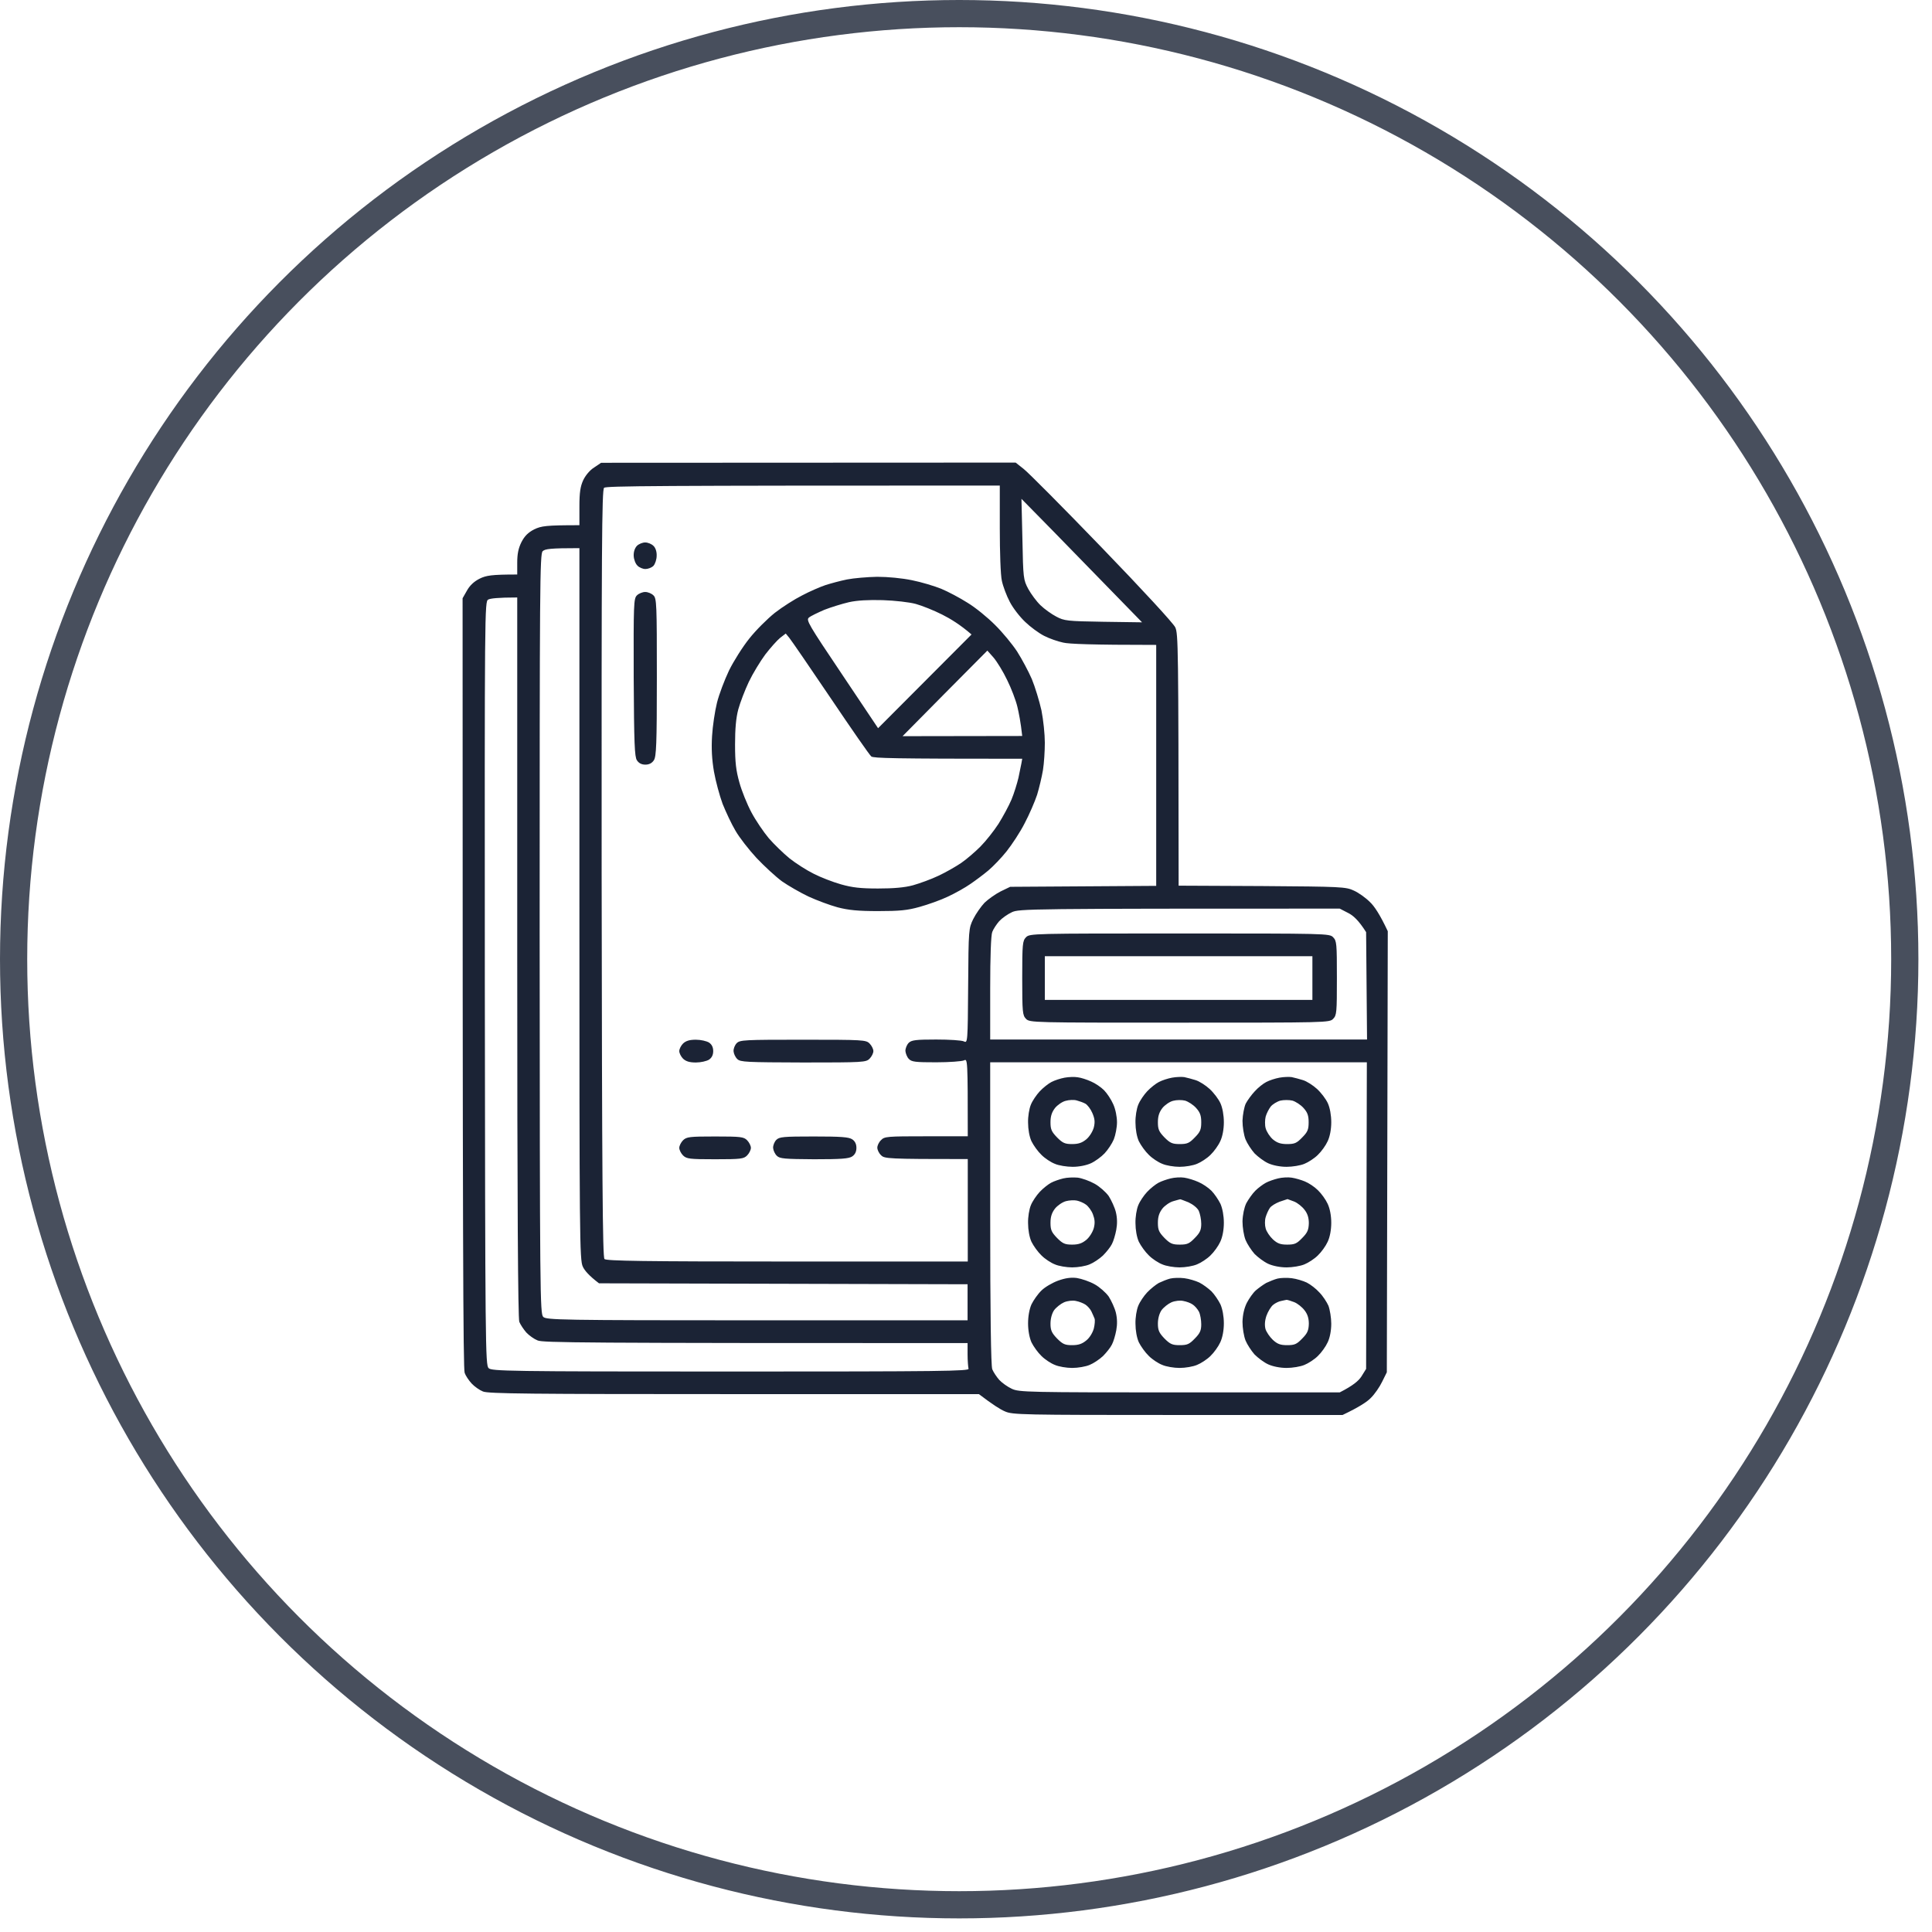
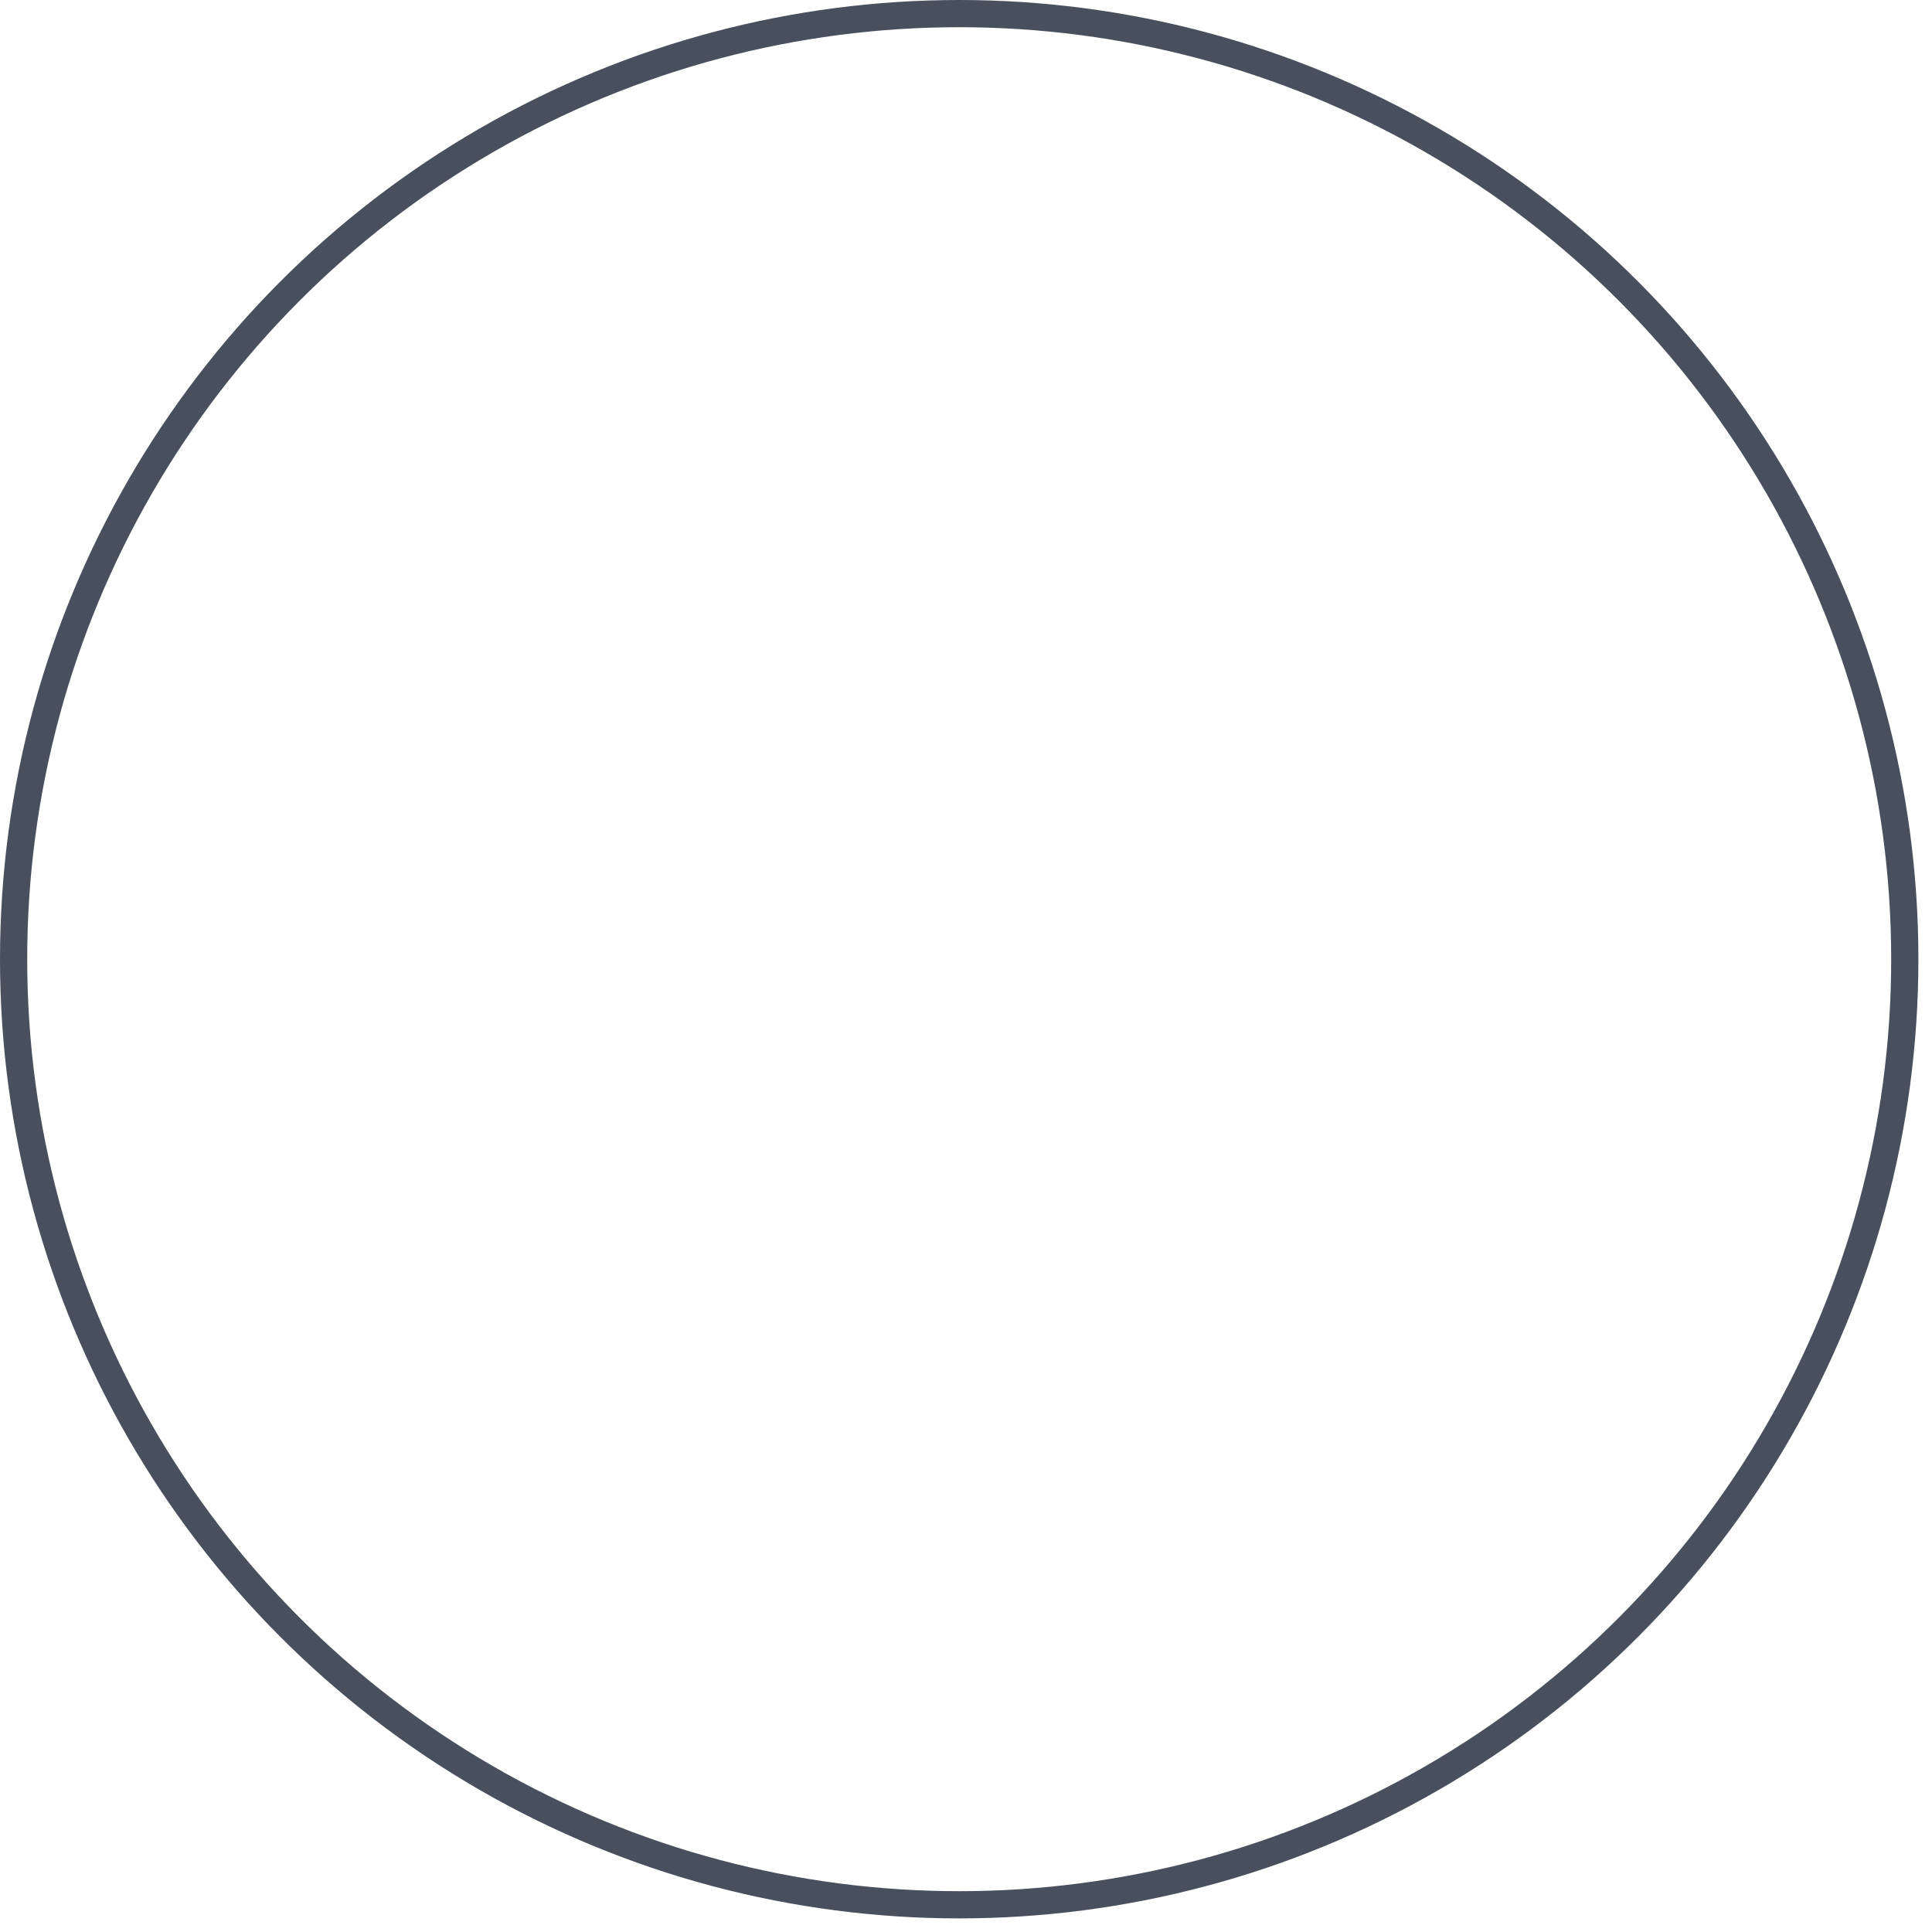
<svg xmlns="http://www.w3.org/2000/svg" width="71" height="71" viewBox="0 0 71 71" fill="none">
  <circle opacity="0.8" cx="35.25" cy="35.25" r="34.75" stroke="#1B2335" />
  <g clip-path="url(#clip0_128_834)">
-     <path fill-rule="evenodd" clip-rule="evenodd" d="M21.833 17.181C21.674 17.279 21.515 17.474 21.432 17.648C21.328 17.878 21.293 18.095 21.293 18.617V19.301C20.054 19.301 19.895 19.329 19.631 19.454C19.403 19.573 19.278 19.698 19.16 19.928C19.05 20.151 19.008 20.361 19.008 20.674V21.113C18.052 21.113 17.866 21.148 17.623 21.267C17.416 21.372 17.263 21.518 17.159 21.706L17 21.985C17 45.941 17.021 50.313 17.076 50.452C17.111 50.557 17.229 50.731 17.332 50.843C17.436 50.954 17.623 51.087 17.748 51.136C17.935 51.219 19.486 51.233 26.971 51.233H35.974C36.486 51.623 36.763 51.798 36.929 51.867C37.206 51.993 37.525 52 43.279 52H49.338C49.954 51.707 50.245 51.512 50.377 51.373C50.515 51.24 50.702 50.968 50.792 50.78L50.965 50.431L51 34.221C50.709 33.601 50.501 33.294 50.342 33.147C50.19 32.994 49.927 32.806 49.754 32.729C49.456 32.59 49.303 32.583 46.381 32.562L43.314 32.548C43.307 23.707 43.3 23.289 43.189 23.052C43.12 22.905 41.977 21.664 40.488 20.123C39.069 18.652 37.774 17.349 37.615 17.23L37.324 17L22.09 17.007L21.833 17.181ZM22.2 17.927C22.27 17.858 24.001 17.844 36.742 17.844V19.412C36.742 20.291 36.77 21.141 36.818 21.344C36.86 21.546 36.991 21.894 37.109 22.117C37.227 22.348 37.483 22.675 37.677 22.857C37.864 23.038 38.176 23.268 38.369 23.366C38.556 23.463 38.875 23.575 39.076 23.616C39.283 23.665 40.094 23.7 42.49 23.7V32.555L37.123 32.59L36.777 32.757C36.583 32.855 36.32 33.043 36.181 33.175C36.05 33.315 35.863 33.58 35.766 33.775C35.6 34.117 35.593 34.144 35.579 36.229C35.565 38.314 35.558 38.335 35.426 38.272C35.343 38.23 34.886 38.202 34.402 38.202C33.661 38.202 33.501 38.223 33.398 38.321C33.328 38.39 33.273 38.523 33.273 38.62C33.28 38.711 33.335 38.851 33.398 38.913C33.501 39.025 33.647 39.039 34.402 39.039C34.886 39.039 35.343 39.004 35.426 38.969C35.558 38.899 35.565 38.92 35.565 41.758H34.041C32.608 41.758 32.504 41.765 32.38 41.897C32.297 41.974 32.241 42.1 32.241 42.176C32.241 42.253 32.297 42.379 32.38 42.455C32.504 42.581 32.608 42.595 35.565 42.595V46.36H28.931C23.668 46.36 22.284 46.339 22.214 46.269C22.145 46.199 22.124 43.355 22.11 32.095C22.104 20.096 22.117 17.997 22.2 17.927ZM37.538 18.332L38.716 19.531C39.36 20.193 40.357 21.218 41.97 22.87L40.551 22.85C39.214 22.829 39.11 22.815 38.82 22.661C38.646 22.571 38.383 22.383 38.238 22.243C38.093 22.104 37.892 21.832 37.788 21.643C37.608 21.302 37.601 21.253 37.573 19.81L37.538 18.332ZM19.943 20.256C20.033 20.172 20.213 20.144 21.293 20.144V33.217C21.293 45.523 21.3 46.304 21.418 46.548C21.48 46.687 21.646 46.883 22.013 47.161L35.558 47.196V48.521H27.823C20.594 48.521 20.075 48.507 19.964 48.395C19.846 48.284 19.839 47.614 19.832 34.319C19.832 21.462 19.839 20.354 19.943 20.256ZM17.942 22.034C18.018 21.992 18.288 21.957 19.008 21.957V35.169C19.008 44.338 19.036 48.437 19.084 48.577C19.126 48.681 19.244 48.856 19.34 48.967C19.444 49.079 19.631 49.211 19.756 49.26C19.943 49.344 21.307 49.358 35.558 49.358V49.776C35.558 50.006 35.579 50.243 35.593 50.299C35.627 50.389 34.623 50.403 26.854 50.403C18.641 50.403 18.066 50.389 17.956 50.278C17.838 50.166 17.831 49.49 17.817 36.132C17.81 22.362 17.81 22.104 17.942 22.034ZM37.185 33.524C37.449 33.398 37.767 33.391 49.234 33.391L49.546 33.552C49.726 33.642 49.927 33.817 50.204 34.256L50.238 38.202H36.389V36.32C36.389 35.155 36.417 34.367 36.465 34.249C36.507 34.138 36.624 33.963 36.721 33.852C36.825 33.74 37.033 33.594 37.185 33.524ZM36.389 39.039H50.231L50.204 50.306L50.031 50.585C49.927 50.745 49.726 50.919 49.234 51.17H43.348C37.767 51.17 37.449 51.163 37.185 51.038C37.033 50.968 36.825 50.822 36.721 50.71C36.624 50.599 36.507 50.424 36.465 50.32C36.417 50.187 36.389 48.333 36.389 44.582V39.039ZM23.405 20.061C23.329 20.144 23.281 20.277 23.288 20.43C23.294 20.563 23.357 20.723 23.426 20.786C23.488 20.856 23.627 20.911 23.717 20.911C23.814 20.911 23.945 20.863 24.015 20.793C24.077 20.723 24.132 20.556 24.132 20.423C24.139 20.277 24.091 20.131 24.015 20.061C23.945 19.991 23.814 19.935 23.71 19.935C23.613 19.935 23.474 19.991 23.405 20.061ZM31.126 21.295C30.884 21.344 30.524 21.441 30.33 21.504C30.143 21.567 29.755 21.734 29.478 21.881C29.201 22.02 28.751 22.306 28.474 22.522C28.204 22.738 27.782 23.156 27.539 23.463C27.297 23.763 26.958 24.3 26.791 24.641C26.625 24.99 26.424 25.52 26.348 25.827C26.272 26.134 26.189 26.684 26.168 27.047C26.14 27.507 26.161 27.904 26.238 28.358C26.3 28.706 26.445 29.243 26.556 29.543C26.674 29.836 26.881 30.282 27.027 30.526C27.165 30.77 27.518 31.223 27.802 31.53C28.093 31.837 28.509 32.22 28.737 32.388C28.966 32.548 29.402 32.799 29.707 32.945C30.011 33.085 30.496 33.266 30.78 33.343C31.182 33.447 31.521 33.482 32.269 33.482C33.058 33.482 33.349 33.454 33.792 33.329C34.097 33.245 34.568 33.078 34.831 32.952C35.101 32.827 35.475 32.617 35.662 32.485C35.856 32.353 36.154 32.13 36.32 31.99C36.493 31.844 36.798 31.53 36.991 31.286C37.185 31.042 37.49 30.582 37.656 30.254C37.829 29.926 38.03 29.459 38.113 29.208C38.189 28.957 38.286 28.553 38.328 28.302C38.369 28.051 38.397 27.598 38.397 27.291C38.397 26.984 38.342 26.454 38.273 26.106C38.196 25.764 38.037 25.241 37.919 24.955C37.795 24.669 37.552 24.216 37.379 23.944C37.206 23.679 36.839 23.233 36.569 22.968C36.299 22.696 35.849 22.327 35.558 22.152C35.274 21.971 34.838 21.741 34.589 21.637C34.346 21.539 33.861 21.392 33.515 21.323C33.141 21.246 32.629 21.197 32.234 21.197C31.874 21.204 31.376 21.246 31.126 21.295ZM31.195 22.131C31.5 22.062 31.916 22.041 32.442 22.055C32.885 22.069 33.425 22.131 33.654 22.194C33.882 22.257 34.319 22.431 34.623 22.585C34.928 22.738 35.295 22.961 35.703 23.317L32.269 26.761L30.939 24.774C29.707 22.94 29.617 22.787 29.727 22.696C29.79 22.64 30.053 22.515 30.295 22.41C30.545 22.313 30.953 22.187 31.195 22.131ZM28.876 23.282L29.007 23.442C29.077 23.526 29.762 24.523 30.524 25.652C31.285 26.782 31.957 27.751 32.02 27.8C32.11 27.863 32.761 27.884 37.566 27.884L37.538 28.044C37.518 28.128 37.469 28.372 37.428 28.581C37.379 28.79 37.268 29.152 37.172 29.383C37.075 29.613 36.86 30.01 36.694 30.275C36.528 30.533 36.23 30.909 36.029 31.112C35.828 31.314 35.51 31.586 35.316 31.718C35.129 31.844 34.755 32.06 34.485 32.185C34.222 32.311 33.799 32.464 33.55 32.534C33.245 32.617 32.837 32.652 32.269 32.652C31.625 32.652 31.32 32.617 30.905 32.499C30.607 32.415 30.157 32.241 29.901 32.109C29.644 31.983 29.243 31.725 29.014 31.544C28.786 31.356 28.446 31.028 28.253 30.805C28.066 30.582 27.775 30.156 27.616 29.857C27.456 29.557 27.255 29.062 27.172 28.755C27.048 28.316 27.013 28.016 27.013 27.361C27.013 26.782 27.048 26.384 27.131 26.071C27.2 25.82 27.373 25.366 27.518 25.06C27.664 24.753 27.941 24.3 28.121 24.056C28.308 23.812 28.557 23.533 28.668 23.442L28.876 23.282ZM36.285 23.909L36.514 24.167C36.638 24.314 36.867 24.683 37.012 24.99C37.165 25.297 37.331 25.736 37.386 25.966C37.441 26.196 37.511 26.538 37.566 27.047L33.169 27.054L34.727 25.478L36.285 23.909ZM23.405 21.881C23.288 21.999 23.281 22.187 23.288 24.899C23.301 27.34 23.322 27.807 23.405 27.939C23.474 28.046 23.578 28.1 23.717 28.1C23.855 28.1 23.959 28.046 24.029 27.939C24.119 27.807 24.139 27.354 24.139 24.892C24.139 22.208 24.132 21.992 24.015 21.881C23.945 21.811 23.814 21.755 23.71 21.755C23.613 21.755 23.474 21.811 23.405 21.881ZM37.705 34.444C37.58 34.577 37.566 34.674 37.566 35.943C37.566 37.212 37.58 37.31 37.705 37.442C37.843 37.582 37.94 37.582 43.348 37.582C48.763 37.582 48.86 37.582 48.992 37.442C49.123 37.31 49.13 37.212 49.13 35.943C49.13 34.674 49.123 34.577 48.992 34.444C48.86 34.305 48.763 34.305 43.348 34.305C37.94 34.305 37.843 34.305 37.705 34.444ZM38.397 35.141H48.23V36.745H38.397V35.943V35.141ZM25.102 38.349C25.026 38.425 24.963 38.551 24.963 38.627C24.963 38.704 25.026 38.83 25.102 38.906C25.206 39.004 25.337 39.046 25.573 39.046C25.753 39.046 25.967 38.997 26.057 38.941C26.159 38.871 26.21 38.767 26.21 38.627C26.21 38.488 26.159 38.383 26.057 38.314C25.967 38.258 25.753 38.209 25.573 38.209C25.337 38.209 25.206 38.251 25.102 38.349ZM27.075 38.335C27.006 38.404 26.951 38.537 26.958 38.635C26.965 38.725 27.027 38.858 27.096 38.92C27.207 39.032 27.435 39.039 29.52 39.046C31.729 39.046 31.826 39.039 31.957 38.906C32.033 38.83 32.096 38.704 32.096 38.627C32.096 38.551 32.033 38.425 31.957 38.349C31.826 38.216 31.729 38.209 29.513 38.209C27.366 38.209 27.193 38.216 27.075 38.335ZM39.124 39.604C38.972 39.632 38.757 39.701 38.639 39.764C38.529 39.82 38.335 39.973 38.21 40.106C38.093 40.231 37.94 40.454 37.885 40.594C37.822 40.74 37.774 41.04 37.781 41.256C37.781 41.5 37.829 41.772 37.906 41.939C37.982 42.093 38.141 42.316 38.273 42.441C38.397 42.567 38.619 42.713 38.764 42.769C38.903 42.832 39.2 42.88 39.422 42.88C39.657 42.88 39.928 42.825 40.094 42.748C40.246 42.678 40.474 42.511 40.592 42.386C40.717 42.253 40.869 42.023 40.932 41.87C40.994 41.716 41.049 41.43 41.049 41.242C41.049 41.04 40.994 40.761 40.911 40.58C40.835 40.405 40.682 40.175 40.572 40.064C40.461 39.952 40.246 39.806 40.094 39.743C39.941 39.673 39.727 39.604 39.609 39.59C39.498 39.569 39.277 39.576 39.124 39.604ZM39.166 40.454C39.29 40.419 39.471 40.412 39.567 40.44C39.671 40.468 39.81 40.517 39.886 40.559C39.962 40.601 40.08 40.754 40.142 40.9C40.232 41.11 40.246 41.228 40.198 41.43C40.156 41.584 40.038 41.772 39.921 41.87C39.768 41.995 39.637 42.044 39.401 42.044C39.138 42.044 39.055 42.009 38.847 41.8C38.646 41.591 38.605 41.507 38.605 41.242C38.605 41.019 38.653 40.873 38.771 40.719C38.861 40.608 39.041 40.482 39.166 40.454ZM43.071 39.604C42.919 39.632 42.704 39.701 42.587 39.764C42.476 39.82 42.282 39.973 42.157 40.106C42.039 40.231 41.887 40.454 41.832 40.594C41.769 40.74 41.721 41.04 41.728 41.256C41.728 41.5 41.776 41.772 41.852 41.939C41.929 42.093 42.088 42.316 42.22 42.441C42.344 42.567 42.566 42.713 42.711 42.769C42.85 42.832 43.141 42.88 43.348 42.88C43.563 42.88 43.847 42.832 43.992 42.769C44.131 42.713 44.359 42.567 44.484 42.441C44.615 42.316 44.775 42.093 44.844 41.939C44.927 41.765 44.976 41.5 44.976 41.242C44.976 40.984 44.927 40.712 44.851 40.545C44.782 40.391 44.602 40.154 44.449 40.015C44.304 39.883 44.075 39.736 43.937 39.694C43.805 39.652 43.618 39.604 43.521 39.583C43.431 39.569 43.224 39.576 43.071 39.604ZM43.113 40.454C43.237 40.419 43.431 40.419 43.549 40.447C43.667 40.482 43.854 40.601 43.958 40.719C44.103 40.88 44.145 40.998 44.145 41.242C44.145 41.507 44.11 41.598 43.909 41.8C43.708 42.009 43.632 42.044 43.355 42.044C43.085 42.044 43.002 42.009 42.794 41.8C42.593 41.591 42.552 41.507 42.552 41.242C42.552 41.019 42.6 40.873 42.718 40.719C42.808 40.608 42.988 40.482 43.113 40.454ZM47.018 39.604C46.866 39.632 46.651 39.701 46.534 39.764C46.423 39.82 46.229 39.973 46.111 40.106C45.993 40.231 45.841 40.44 45.779 40.559C45.723 40.684 45.668 40.97 45.661 41.186C45.661 41.416 45.71 41.709 45.772 41.87C45.834 42.023 45.987 42.253 46.104 42.386C46.229 42.511 46.45 42.678 46.603 42.748C46.769 42.825 47.039 42.88 47.282 42.88C47.496 42.88 47.794 42.832 47.939 42.769C48.078 42.713 48.306 42.567 48.431 42.441C48.562 42.316 48.722 42.093 48.791 41.939C48.874 41.765 48.923 41.5 48.923 41.242C48.923 40.984 48.874 40.712 48.798 40.545C48.729 40.391 48.549 40.154 48.396 40.015C48.251 39.883 48.022 39.736 47.884 39.694C47.752 39.652 47.565 39.604 47.468 39.583C47.378 39.569 47.171 39.576 47.018 39.604ZM47.053 40.447C47.178 40.419 47.378 40.419 47.496 40.447C47.614 40.482 47.801 40.601 47.905 40.719C48.05 40.88 48.092 40.998 48.092 41.242C48.092 41.507 48.057 41.598 47.856 41.8C47.655 42.009 47.579 42.044 47.302 42.044C47.067 42.044 46.935 42.002 46.776 41.87C46.665 41.772 46.547 41.591 46.513 41.465C46.478 41.347 46.485 41.144 46.513 41.033C46.547 40.914 46.63 40.754 46.7 40.663C46.769 40.58 46.928 40.482 47.053 40.447ZM25.102 41.904C25.026 41.981 24.963 42.107 24.963 42.183C24.963 42.26 25.026 42.386 25.102 42.462C25.233 42.588 25.337 42.602 26.279 42.602C27.228 42.602 27.332 42.588 27.456 42.462C27.532 42.386 27.595 42.26 27.595 42.183C27.595 42.107 27.532 41.981 27.456 41.904C27.332 41.779 27.228 41.765 26.279 41.765C25.337 41.765 25.233 41.779 25.102 41.904ZM28.529 41.89C28.46 41.96 28.405 42.093 28.412 42.19C28.419 42.281 28.481 42.413 28.55 42.476C28.654 42.581 28.834 42.595 29.915 42.602C30.919 42.602 31.195 42.581 31.32 42.497C31.422 42.427 31.473 42.323 31.473 42.183C31.473 42.044 31.422 41.939 31.32 41.87C31.195 41.786 30.912 41.765 29.907 41.765C28.786 41.765 28.64 41.779 28.529 41.89ZM39.076 43.306C38.93 43.341 38.73 43.41 38.626 43.466C38.522 43.522 38.335 43.668 38.21 43.801C38.093 43.926 37.94 44.149 37.885 44.289C37.822 44.435 37.774 44.735 37.781 44.951C37.781 45.195 37.829 45.467 37.906 45.635C37.982 45.788 38.141 46.011 38.273 46.136C38.397 46.262 38.619 46.408 38.764 46.464C38.903 46.527 39.194 46.576 39.401 46.576C39.616 46.576 39.9 46.527 40.045 46.464C40.184 46.408 40.405 46.262 40.537 46.136C40.661 46.011 40.807 45.83 40.862 45.718C40.918 45.614 40.987 45.383 41.022 45.195C41.063 44.977 41.059 44.761 41.008 44.547C40.966 44.373 40.842 44.108 40.745 43.954C40.641 43.808 40.405 43.599 40.225 43.501C40.038 43.396 39.761 43.299 39.609 43.278C39.457 43.264 39.214 43.271 39.076 43.306ZM39.173 44.142C39.297 44.108 39.484 44.101 39.574 44.121C39.671 44.142 39.824 44.205 39.907 44.268C39.997 44.331 40.114 44.491 40.163 44.623C40.232 44.805 40.246 44.937 40.198 45.126C40.156 45.279 40.038 45.467 39.921 45.565C39.768 45.69 39.637 45.739 39.401 45.739C39.138 45.739 39.055 45.704 38.847 45.495C38.646 45.286 38.605 45.202 38.605 44.937C38.605 44.714 38.653 44.568 38.771 44.414C38.861 44.303 39.041 44.177 39.173 44.142ZM43.023 43.306C42.877 43.341 42.677 43.41 42.573 43.466C42.469 43.522 42.282 43.668 42.157 43.801C42.039 43.926 41.887 44.149 41.832 44.289C41.769 44.435 41.721 44.735 41.728 44.951C41.728 45.195 41.776 45.467 41.852 45.635C41.929 45.788 42.088 46.011 42.22 46.136C42.344 46.262 42.566 46.408 42.711 46.464C42.85 46.527 43.141 46.576 43.348 46.576C43.563 46.576 43.847 46.527 43.992 46.464C44.131 46.408 44.359 46.262 44.484 46.136C44.615 46.011 44.775 45.788 44.844 45.635C44.927 45.46 44.976 45.195 44.976 44.937C44.976 44.679 44.927 44.414 44.851 44.24C44.775 44.087 44.629 43.87 44.519 43.759C44.408 43.647 44.193 43.501 44.041 43.438C43.888 43.368 43.66 43.299 43.521 43.278C43.39 43.257 43.161 43.271 43.023 43.306ZM43.12 44.142C43.244 44.108 43.355 44.073 43.369 44.073C43.376 44.066 43.514 44.121 43.674 44.184C43.84 44.261 43.999 44.386 44.055 44.498C44.103 44.61 44.145 44.819 44.145 44.972C44.145 45.195 44.103 45.3 43.909 45.495C43.708 45.704 43.632 45.739 43.355 45.739C43.085 45.739 43.002 45.704 42.794 45.495C42.593 45.286 42.552 45.202 42.552 44.937C42.552 44.714 42.6 44.568 42.718 44.414C42.808 44.303 42.988 44.177 43.12 44.142ZM46.97 43.306C46.824 43.341 46.624 43.41 46.52 43.466C46.416 43.522 46.236 43.654 46.132 43.759C46.021 43.87 45.876 44.08 45.8 44.219C45.723 44.38 45.668 44.644 45.661 44.882C45.661 45.112 45.71 45.404 45.772 45.565C45.834 45.718 45.987 45.948 46.104 46.081C46.229 46.206 46.45 46.373 46.603 46.443C46.769 46.52 47.039 46.576 47.282 46.576C47.496 46.576 47.794 46.527 47.939 46.464C48.078 46.408 48.306 46.262 48.431 46.136C48.562 46.011 48.722 45.788 48.791 45.635C48.874 45.46 48.923 45.195 48.923 44.937C48.923 44.679 48.874 44.414 48.791 44.24C48.722 44.087 48.562 43.864 48.431 43.738C48.306 43.613 48.092 43.473 47.953 43.417C47.822 43.362 47.607 43.299 47.468 43.278C47.337 43.257 47.108 43.271 46.97 43.306ZM47.025 44.163C47.178 44.114 47.302 44.073 47.316 44.066C47.323 44.066 47.434 44.108 47.559 44.156C47.683 44.205 47.856 44.345 47.939 44.456C48.05 44.596 48.099 44.749 48.099 44.951C48.092 45.195 48.05 45.3 47.856 45.495C47.655 45.704 47.579 45.739 47.302 45.739C47.053 45.739 46.942 45.697 46.776 45.544C46.665 45.439 46.541 45.258 46.513 45.146C46.478 45.028 46.478 44.84 46.513 44.728C46.547 44.61 46.617 44.463 46.665 44.393C46.714 44.317 46.88 44.219 47.025 44.163ZM38.882 47.064C38.674 47.14 38.397 47.301 38.273 47.426C38.141 47.552 37.982 47.782 37.906 47.935C37.829 48.11 37.781 48.374 37.781 48.633C37.781 48.89 37.829 49.155 37.906 49.33C37.982 49.483 38.141 49.706 38.273 49.832C38.397 49.957 38.619 50.104 38.764 50.159C38.903 50.222 39.194 50.271 39.401 50.271C39.616 50.271 39.9 50.222 40.045 50.159C40.184 50.104 40.405 49.957 40.537 49.832C40.661 49.706 40.807 49.525 40.862 49.413C40.918 49.309 40.987 49.079 41.022 48.89C41.063 48.672 41.059 48.456 41.008 48.242C40.966 48.068 40.842 47.803 40.745 47.649C40.641 47.503 40.405 47.294 40.225 47.196C40.038 47.092 39.748 46.994 39.574 46.966C39.36 46.938 39.152 46.966 38.882 47.064ZM39.103 47.859C39.235 47.803 39.429 47.782 39.54 47.81C39.657 47.831 39.81 47.893 39.886 47.942C39.962 47.991 40.066 48.103 40.108 48.193C40.149 48.284 40.205 48.402 40.225 48.458C40.246 48.514 40.232 48.681 40.198 48.821C40.156 48.974 40.045 49.162 39.921 49.26C39.768 49.386 39.637 49.434 39.401 49.434C39.138 49.434 39.055 49.399 38.847 49.19C38.653 48.988 38.605 48.89 38.605 48.646C38.605 48.465 38.653 48.277 38.736 48.151C38.813 48.047 38.979 47.914 39.103 47.859ZM43.002 46.987C42.891 47.015 42.704 47.092 42.587 47.147C42.476 47.21 42.282 47.364 42.157 47.496C42.039 47.621 41.887 47.845 41.832 47.984C41.769 48.13 41.721 48.43 41.728 48.646C41.728 48.89 41.776 49.162 41.852 49.33C41.929 49.483 42.088 49.706 42.22 49.832C42.344 49.957 42.566 50.104 42.711 50.159C42.85 50.222 43.141 50.271 43.348 50.271C43.563 50.271 43.847 50.222 43.992 50.159C44.131 50.104 44.359 49.957 44.484 49.832C44.615 49.706 44.775 49.483 44.844 49.33C44.927 49.155 44.976 48.89 44.976 48.633C44.976 48.374 44.927 48.11 44.851 47.935C44.775 47.782 44.629 47.566 44.519 47.454C44.408 47.35 44.214 47.203 44.075 47.133C43.944 47.071 43.694 46.994 43.521 46.973C43.355 46.952 43.12 46.959 43.002 46.987ZM43.05 47.859C43.182 47.803 43.376 47.782 43.487 47.81C43.605 47.831 43.757 47.886 43.833 47.942C43.909 47.991 44.013 48.11 44.062 48.207C44.11 48.305 44.145 48.514 44.145 48.667C44.145 48.89 44.103 48.995 43.909 49.19C43.708 49.399 43.632 49.434 43.355 49.434C43.085 49.434 43.002 49.399 42.794 49.19C42.6 48.988 42.552 48.89 42.552 48.646C42.552 48.465 42.6 48.277 42.684 48.151C42.76 48.047 42.926 47.914 43.05 47.859ZM46.949 46.987C46.838 47.015 46.651 47.092 46.534 47.147C46.423 47.21 46.25 47.336 46.153 47.419C46.049 47.51 45.904 47.719 45.82 47.88C45.723 48.075 45.668 48.319 45.661 48.577C45.661 48.807 45.71 49.1 45.772 49.26C45.834 49.413 45.987 49.643 46.104 49.776C46.229 49.901 46.45 50.069 46.603 50.138C46.769 50.215 47.039 50.271 47.282 50.271C47.496 50.271 47.794 50.222 47.939 50.159C48.078 50.104 48.306 49.957 48.431 49.832C48.562 49.706 48.722 49.483 48.791 49.33C48.874 49.162 48.923 48.89 48.923 48.646C48.923 48.43 48.874 48.13 48.819 47.984C48.756 47.845 48.611 47.621 48.486 47.496C48.369 47.364 48.161 47.203 48.022 47.133C47.891 47.071 47.642 46.994 47.468 46.973C47.302 46.952 47.067 46.959 46.949 46.987ZM47.081 47.81C47.164 47.789 47.254 47.775 47.282 47.768C47.309 47.768 47.434 47.803 47.559 47.852C47.683 47.9 47.856 48.04 47.939 48.151C48.05 48.291 48.099 48.444 48.099 48.646C48.092 48.89 48.05 48.995 47.856 49.19C47.655 49.399 47.579 49.434 47.302 49.434C47.053 49.434 46.942 49.392 46.776 49.239C46.665 49.135 46.541 48.953 46.506 48.842C46.471 48.702 46.478 48.542 46.541 48.354C46.596 48.2 46.707 48.019 46.783 47.956C46.866 47.886 46.998 47.824 47.081 47.81Z" fill="#1B2335" />
-   </g>
+     </g>
  <defs>
    <clipPath id="clip0_128_834">
-       <rect width="34" height="35" fill="white" transform="translate(17 17)" />
-     </clipPath>
+       </clipPath>
  </defs>
</svg>